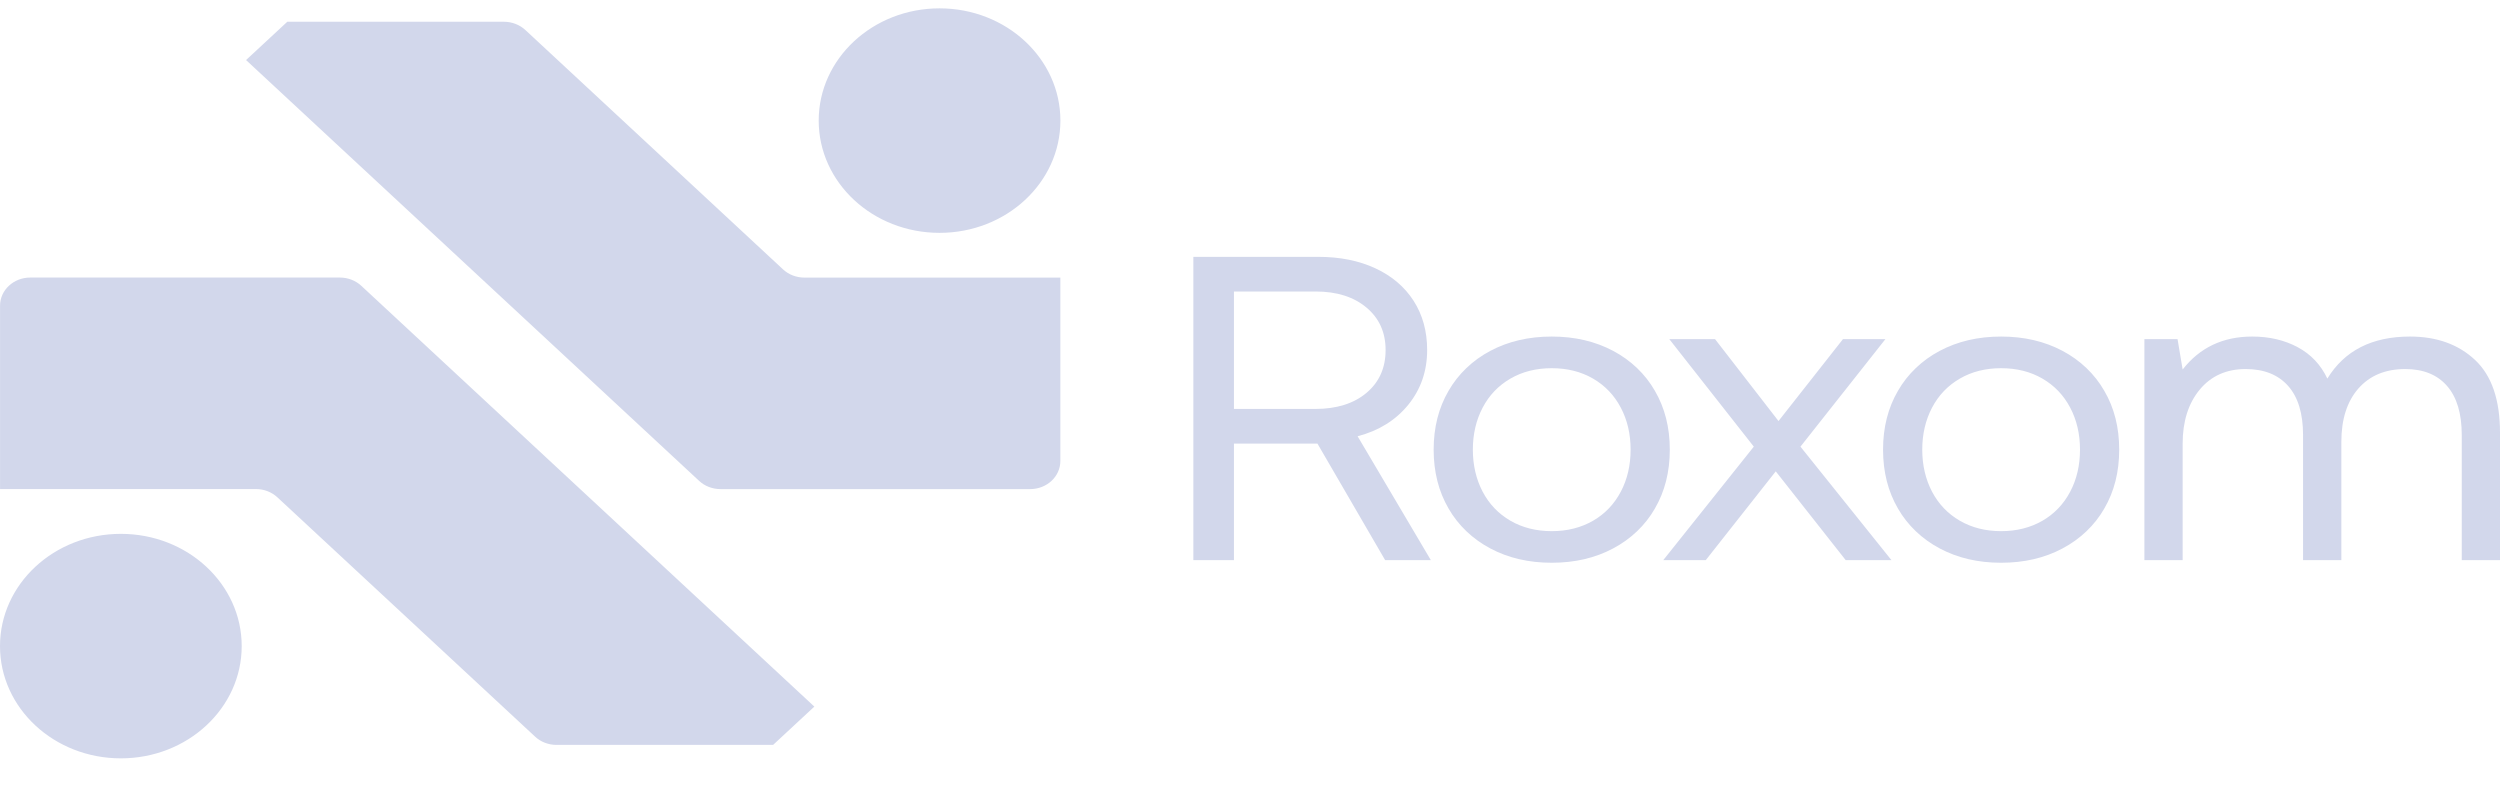
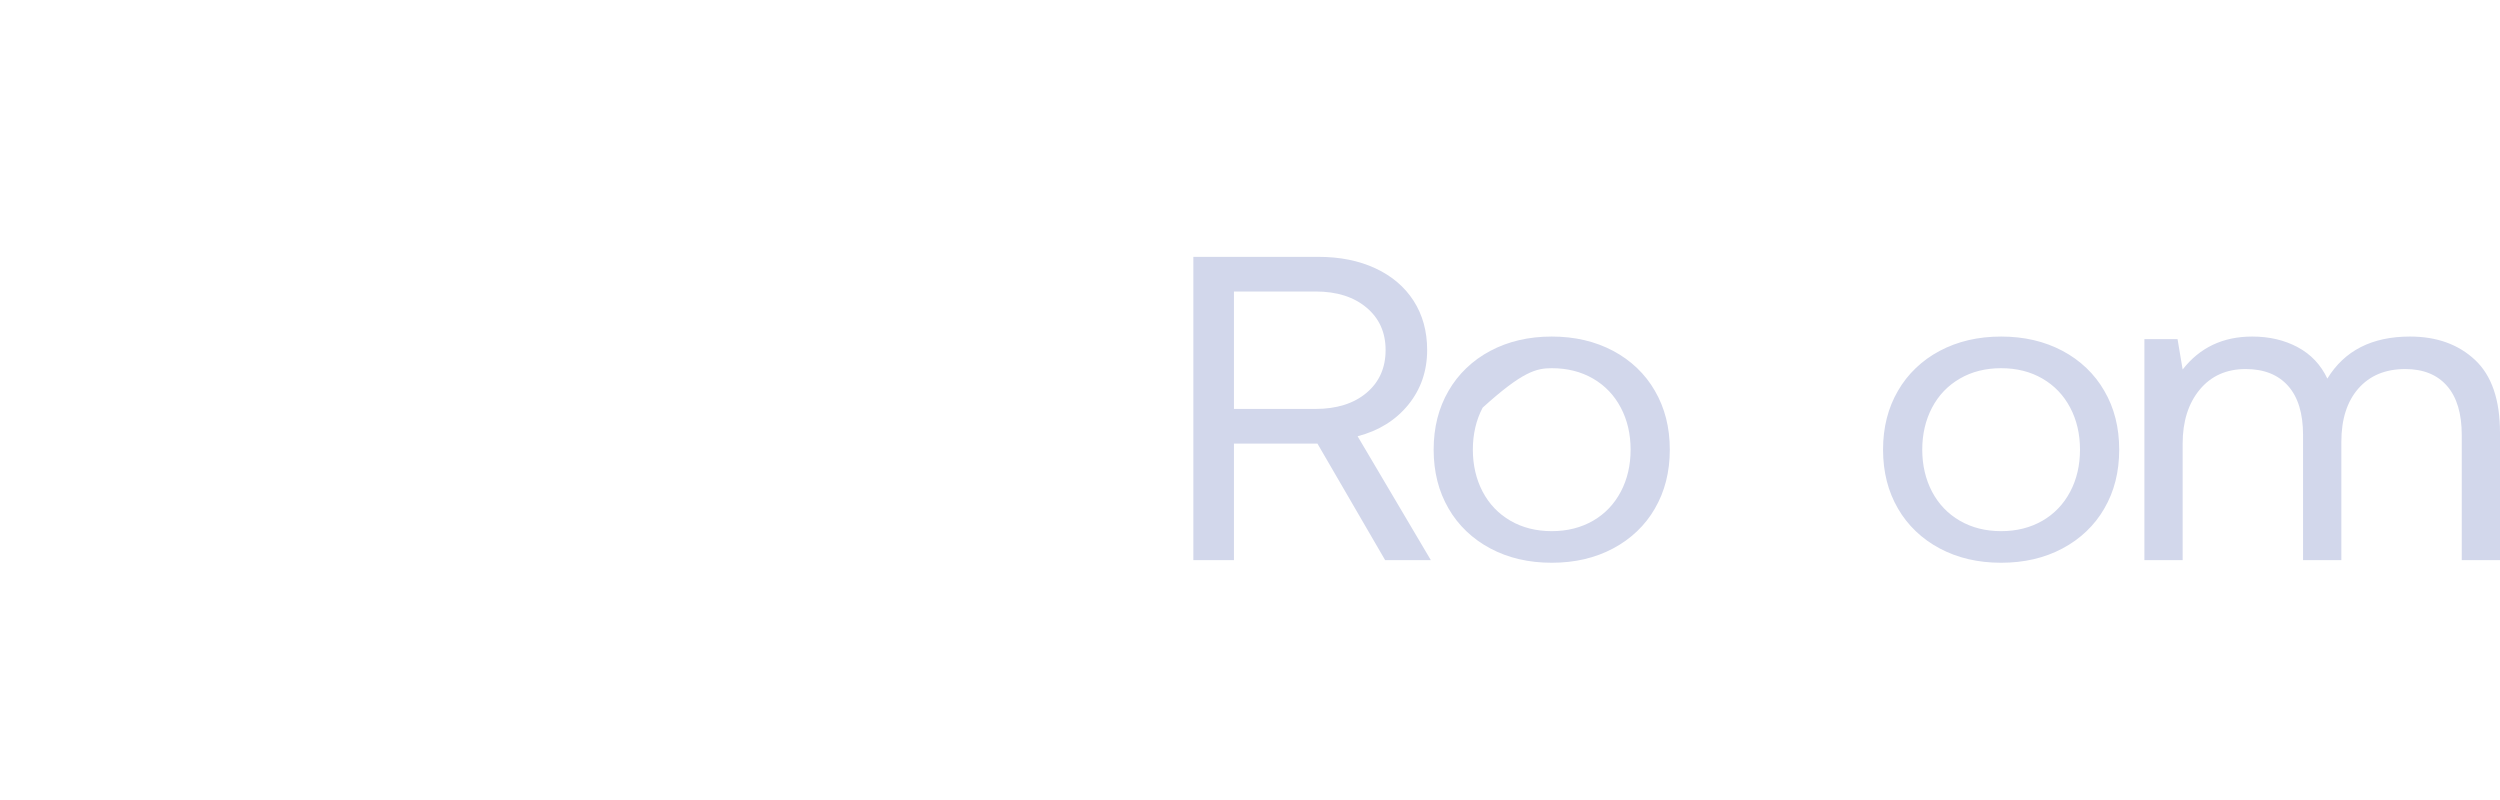
<svg xmlns="http://www.w3.org/2000/svg" width="50" height="16" viewBox="0 0 50 16" fill="none">
-   <path fill-rule="evenodd" clip-rule="evenodd" d="M18.791 4.657C20.126 4.657 21.208 3.652 21.208 2.412C21.208 1.172 20.126 0.167 18.791 0.167C17.456 0.167 16.374 1.172 16.374 2.412C16.374 3.652 17.456 4.657 18.791 4.657ZM13.982 9.617C14.038 9.669 14.104 9.711 14.178 9.739C14.251 9.767 14.33 9.782 14.409 9.782H20.603C20.937 9.782 21.207 9.531 21.207 9.22V5.552H16.088C16.008 5.552 15.93 5.537 15.856 5.509C15.783 5.481 15.716 5.439 15.66 5.387C13.942 3.792 12.224 2.196 10.507 0.6C10.45 0.548 10.384 0.506 10.31 0.478C10.237 0.45 10.158 0.435 10.079 0.435H5.746C5.471 0.691 5.196 0.946 4.921 1.201C4.921 1.201 12.702 8.429 13.982 9.617ZM7.226 5.716C7.17 5.664 7.103 5.622 7.03 5.594C6.957 5.566 6.878 5.551 6.799 5.551H0.605C0.271 5.551 0.001 5.803 0.001 6.113V9.781H5.12C5.28 9.781 5.434 9.841 5.547 9.946C5.959 10.328 7.04 11.332 8.262 12.467L10.702 14.733C10.758 14.785 10.824 14.827 10.898 14.855C10.971 14.883 11.049 14.898 11.129 14.898H15.462C15.932 14.461 16.287 14.132 16.287 14.132C16.287 14.132 8.505 6.904 7.226 5.716ZM0 12.922C0 11.682 1.082 10.677 2.417 10.677C3.752 10.677 4.834 11.682 4.834 12.922C4.834 14.162 3.752 15.167 2.417 15.167C1.082 15.167 0 14.162 0 12.922Z" fill="#D2D7EB" />
-   <path d="M26.368 5.137H23.867V11.203H24.679V8.872H26.349L27.703 11.203H28.617L27.152 8.725C27.575 8.615 27.913 8.405 28.165 8.096C28.416 7.787 28.543 7.422 28.543 7C28.543 6.624 28.452 6.297 28.272 6.016C28.092 5.736 27.836 5.519 27.507 5.366C27.177 5.213 26.797 5.137 26.368 5.137ZM24.679 8.179V5.83H26.312C26.735 5.83 27.074 5.937 27.329 6.151C27.584 6.364 27.712 6.648 27.712 7C27.712 7.358 27.584 7.644 27.329 7.858C27.074 8.072 26.732 8.179 26.303 8.179H24.679ZM29.807 10.969C30.165 11.16 30.574 11.255 31.035 11.255C31.495 11.255 31.904 11.16 32.262 10.969C32.616 10.782 32.906 10.506 33.097 10.172C33.296 9.831 33.396 9.438 33.396 8.993C33.396 8.548 33.296 8.156 33.097 7.815C32.906 7.481 32.616 7.204 32.262 7.017C31.904 6.827 31.495 6.731 31.035 6.731C30.574 6.731 30.165 6.827 29.807 7.017C29.453 7.204 29.164 7.481 28.972 7.815C28.773 8.156 28.673 8.548 28.673 8.993C28.673 9.438 28.773 9.831 28.972 10.172C29.164 10.506 29.453 10.782 29.807 10.969ZM31.861 10.415C31.621 10.553 31.346 10.623 31.035 10.623C30.724 10.623 30.448 10.553 30.209 10.415C29.969 10.276 29.784 10.082 29.653 9.834C29.523 9.585 29.457 9.305 29.457 8.993C29.457 8.681 29.523 8.401 29.653 8.153C29.784 7.904 29.969 7.711 30.209 7.572C30.448 7.433 30.724 7.364 31.035 7.364C31.346 7.364 31.621 7.433 31.861 7.572C32.1 7.711 32.285 7.904 32.416 8.153C32.547 8.401 32.612 8.681 32.612 8.993C32.612 9.305 32.547 9.586 32.416 9.834C32.285 10.082 32.101 10.276 31.861 10.415Z" fill="#D2D7EB" />
-   <path d="M35.076 8.933L33.265 11.203H34.115L35.515 9.427L36.914 11.203H37.829L36.009 8.933L37.708 6.783H36.859L35.57 8.421L34.301 6.783H33.386L35.076 8.933Z" fill="#D2D7EB" />
+   <path d="M26.368 5.137H23.867V11.203H24.679V8.872H26.349L27.703 11.203H28.617L27.152 8.725C27.575 8.615 27.913 8.405 28.165 8.096C28.416 7.787 28.543 7.422 28.543 7C28.543 6.624 28.452 6.297 28.272 6.016C28.092 5.736 27.836 5.519 27.507 5.366C27.177 5.213 26.797 5.137 26.368 5.137ZM24.679 8.179V5.83H26.312C26.735 5.83 27.074 5.937 27.329 6.151C27.584 6.364 27.712 6.648 27.712 7C27.712 7.358 27.584 7.644 27.329 7.858C27.074 8.072 26.732 8.179 26.303 8.179H24.679ZM29.807 10.969C30.165 11.16 30.574 11.255 31.035 11.255C31.495 11.255 31.904 11.16 32.262 10.969C32.616 10.782 32.906 10.506 33.097 10.172C33.296 9.831 33.396 9.438 33.396 8.993C33.396 8.548 33.296 8.156 33.097 7.815C32.906 7.481 32.616 7.204 32.262 7.017C31.904 6.827 31.495 6.731 31.035 6.731C30.574 6.731 30.165 6.827 29.807 7.017C29.453 7.204 29.164 7.481 28.972 7.815C28.773 8.156 28.673 8.548 28.673 8.993C28.673 9.438 28.773 9.831 28.972 10.172C29.164 10.506 29.453 10.782 29.807 10.969ZM31.861 10.415C31.621 10.553 31.346 10.623 31.035 10.623C30.724 10.623 30.448 10.553 30.209 10.415C29.969 10.276 29.784 10.082 29.653 9.834C29.523 9.585 29.457 9.305 29.457 8.993C29.457 8.681 29.523 8.401 29.653 8.153C30.448 7.433 30.724 7.364 31.035 7.364C31.346 7.364 31.621 7.433 31.861 7.572C32.1 7.711 32.285 7.904 32.416 8.153C32.547 8.401 32.612 8.681 32.612 8.993C32.612 9.305 32.547 9.586 32.416 9.834C32.285 10.082 32.101 10.276 31.861 10.415Z" fill="#D2D7EB" />
  <path d="M38.795 10.969C39.153 11.16 39.562 11.255 40.022 11.255C40.483 11.255 40.892 11.16 41.25 10.969C41.604 10.782 41.894 10.506 42.085 10.172C42.285 9.831 42.384 9.438 42.384 8.993C42.384 8.548 42.285 8.156 42.085 7.815C41.894 7.481 41.604 7.204 41.25 7.017C40.892 6.827 40.483 6.731 40.023 6.731C39.562 6.731 39.153 6.827 38.795 7.017C38.441 7.204 38.152 7.481 37.96 7.815C37.761 8.156 37.661 8.548 37.661 8.993C37.661 9.438 37.761 9.831 37.96 10.172C38.152 10.506 38.441 10.782 38.795 10.969ZM40.849 10.415C40.609 10.553 40.334 10.623 40.023 10.623C39.712 10.623 39.436 10.553 39.197 10.415C38.957 10.276 38.772 10.082 38.641 9.834C38.511 9.585 38.445 9.305 38.445 8.993C38.445 8.681 38.511 8.401 38.641 8.153C38.772 7.904 38.957 7.711 39.197 7.572C39.436 7.433 39.712 7.364 40.022 7.364C40.334 7.364 40.609 7.433 40.849 7.572C41.088 7.711 41.273 7.904 41.404 8.153C41.535 8.401 41.6 8.681 41.6 8.993C41.6 9.305 41.535 9.586 41.404 9.834C41.273 10.082 41.088 10.276 40.849 10.415ZM49.501 7.199C49.168 6.887 48.734 6.731 48.199 6.731C47.44 6.731 46.889 7.012 46.547 7.572C46.416 7.295 46.218 7.085 45.954 6.944C45.69 6.802 45.386 6.731 45.044 6.731C44.459 6.731 43.996 6.951 43.653 7.39L43.551 6.783H42.888V11.203H43.653V8.872C43.653 8.427 43.767 8.068 43.994 7.793C44.221 7.519 44.528 7.381 44.913 7.381C45.281 7.381 45.563 7.494 45.763 7.719C45.962 7.944 46.061 8.271 46.061 8.699V11.203H46.827V8.837C46.827 8.387 46.94 8.031 47.167 7.771C47.395 7.511 47.707 7.381 48.105 7.381C48.466 7.381 48.745 7.494 48.941 7.719C49.137 7.944 49.235 8.271 49.235 8.699V11.203H50V8.655C50 7.996 49.834 7.511 49.501 7.199Z" fill="#D2D7EB" />
</svg>